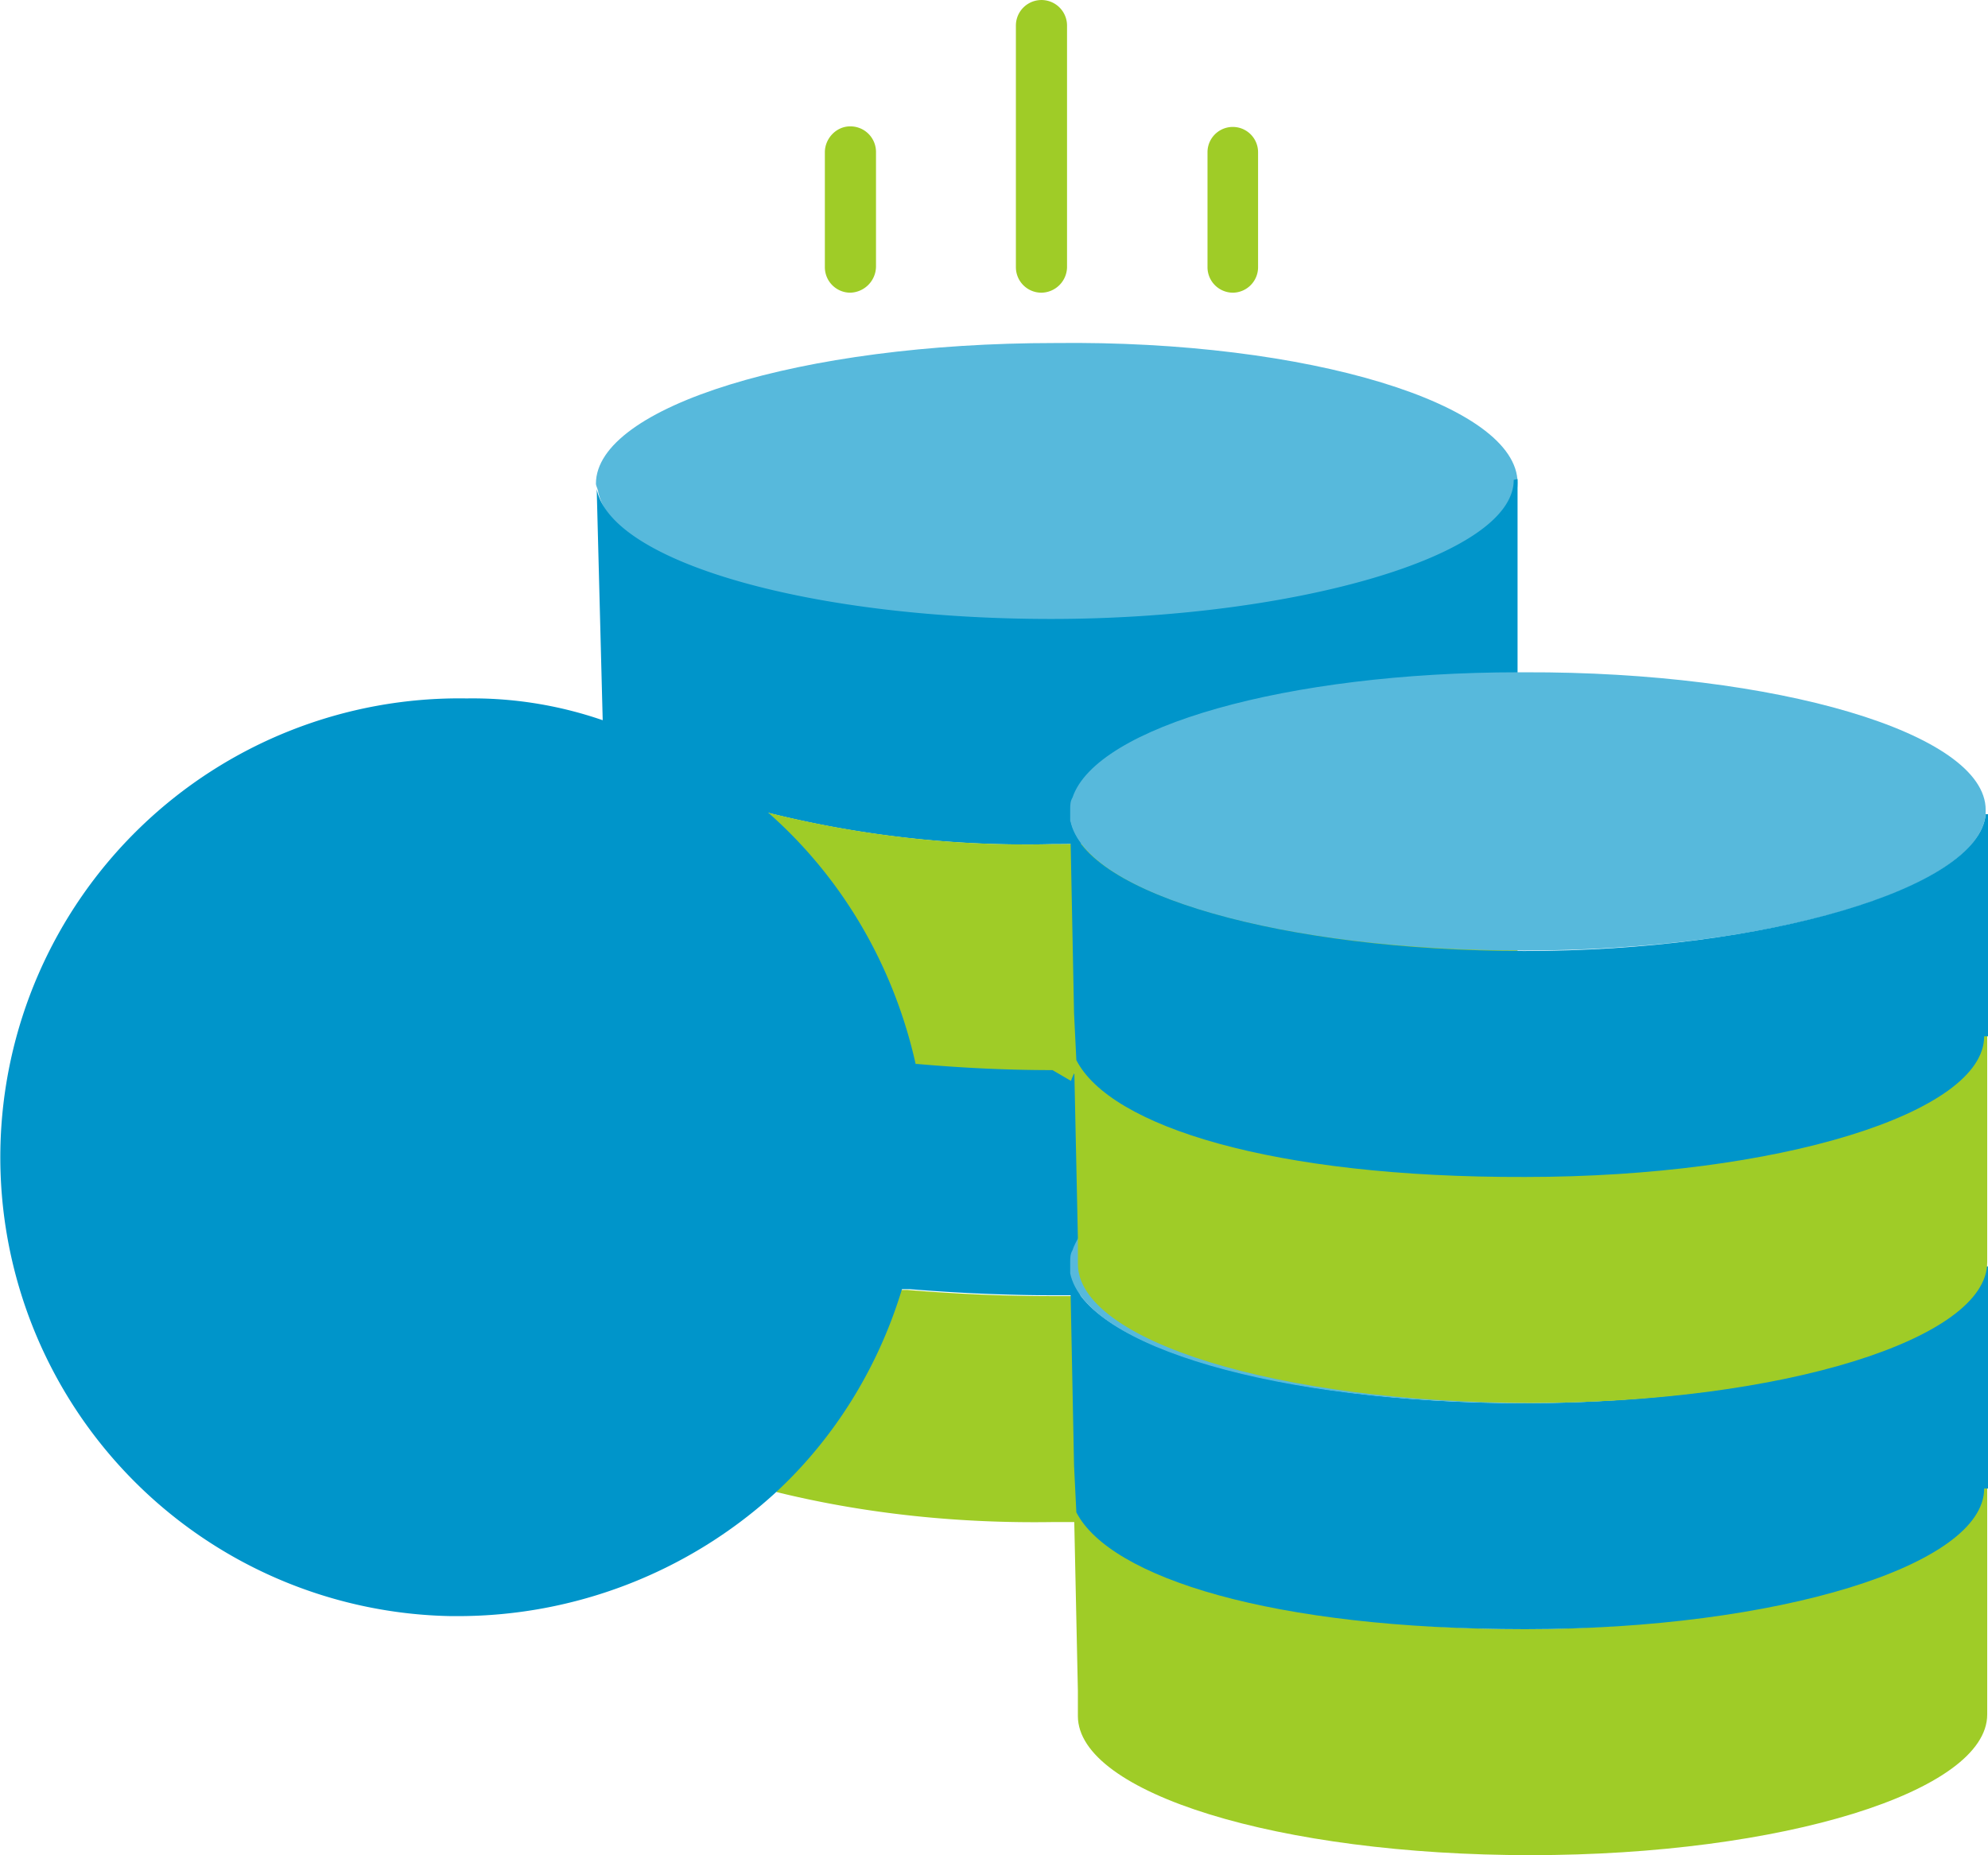
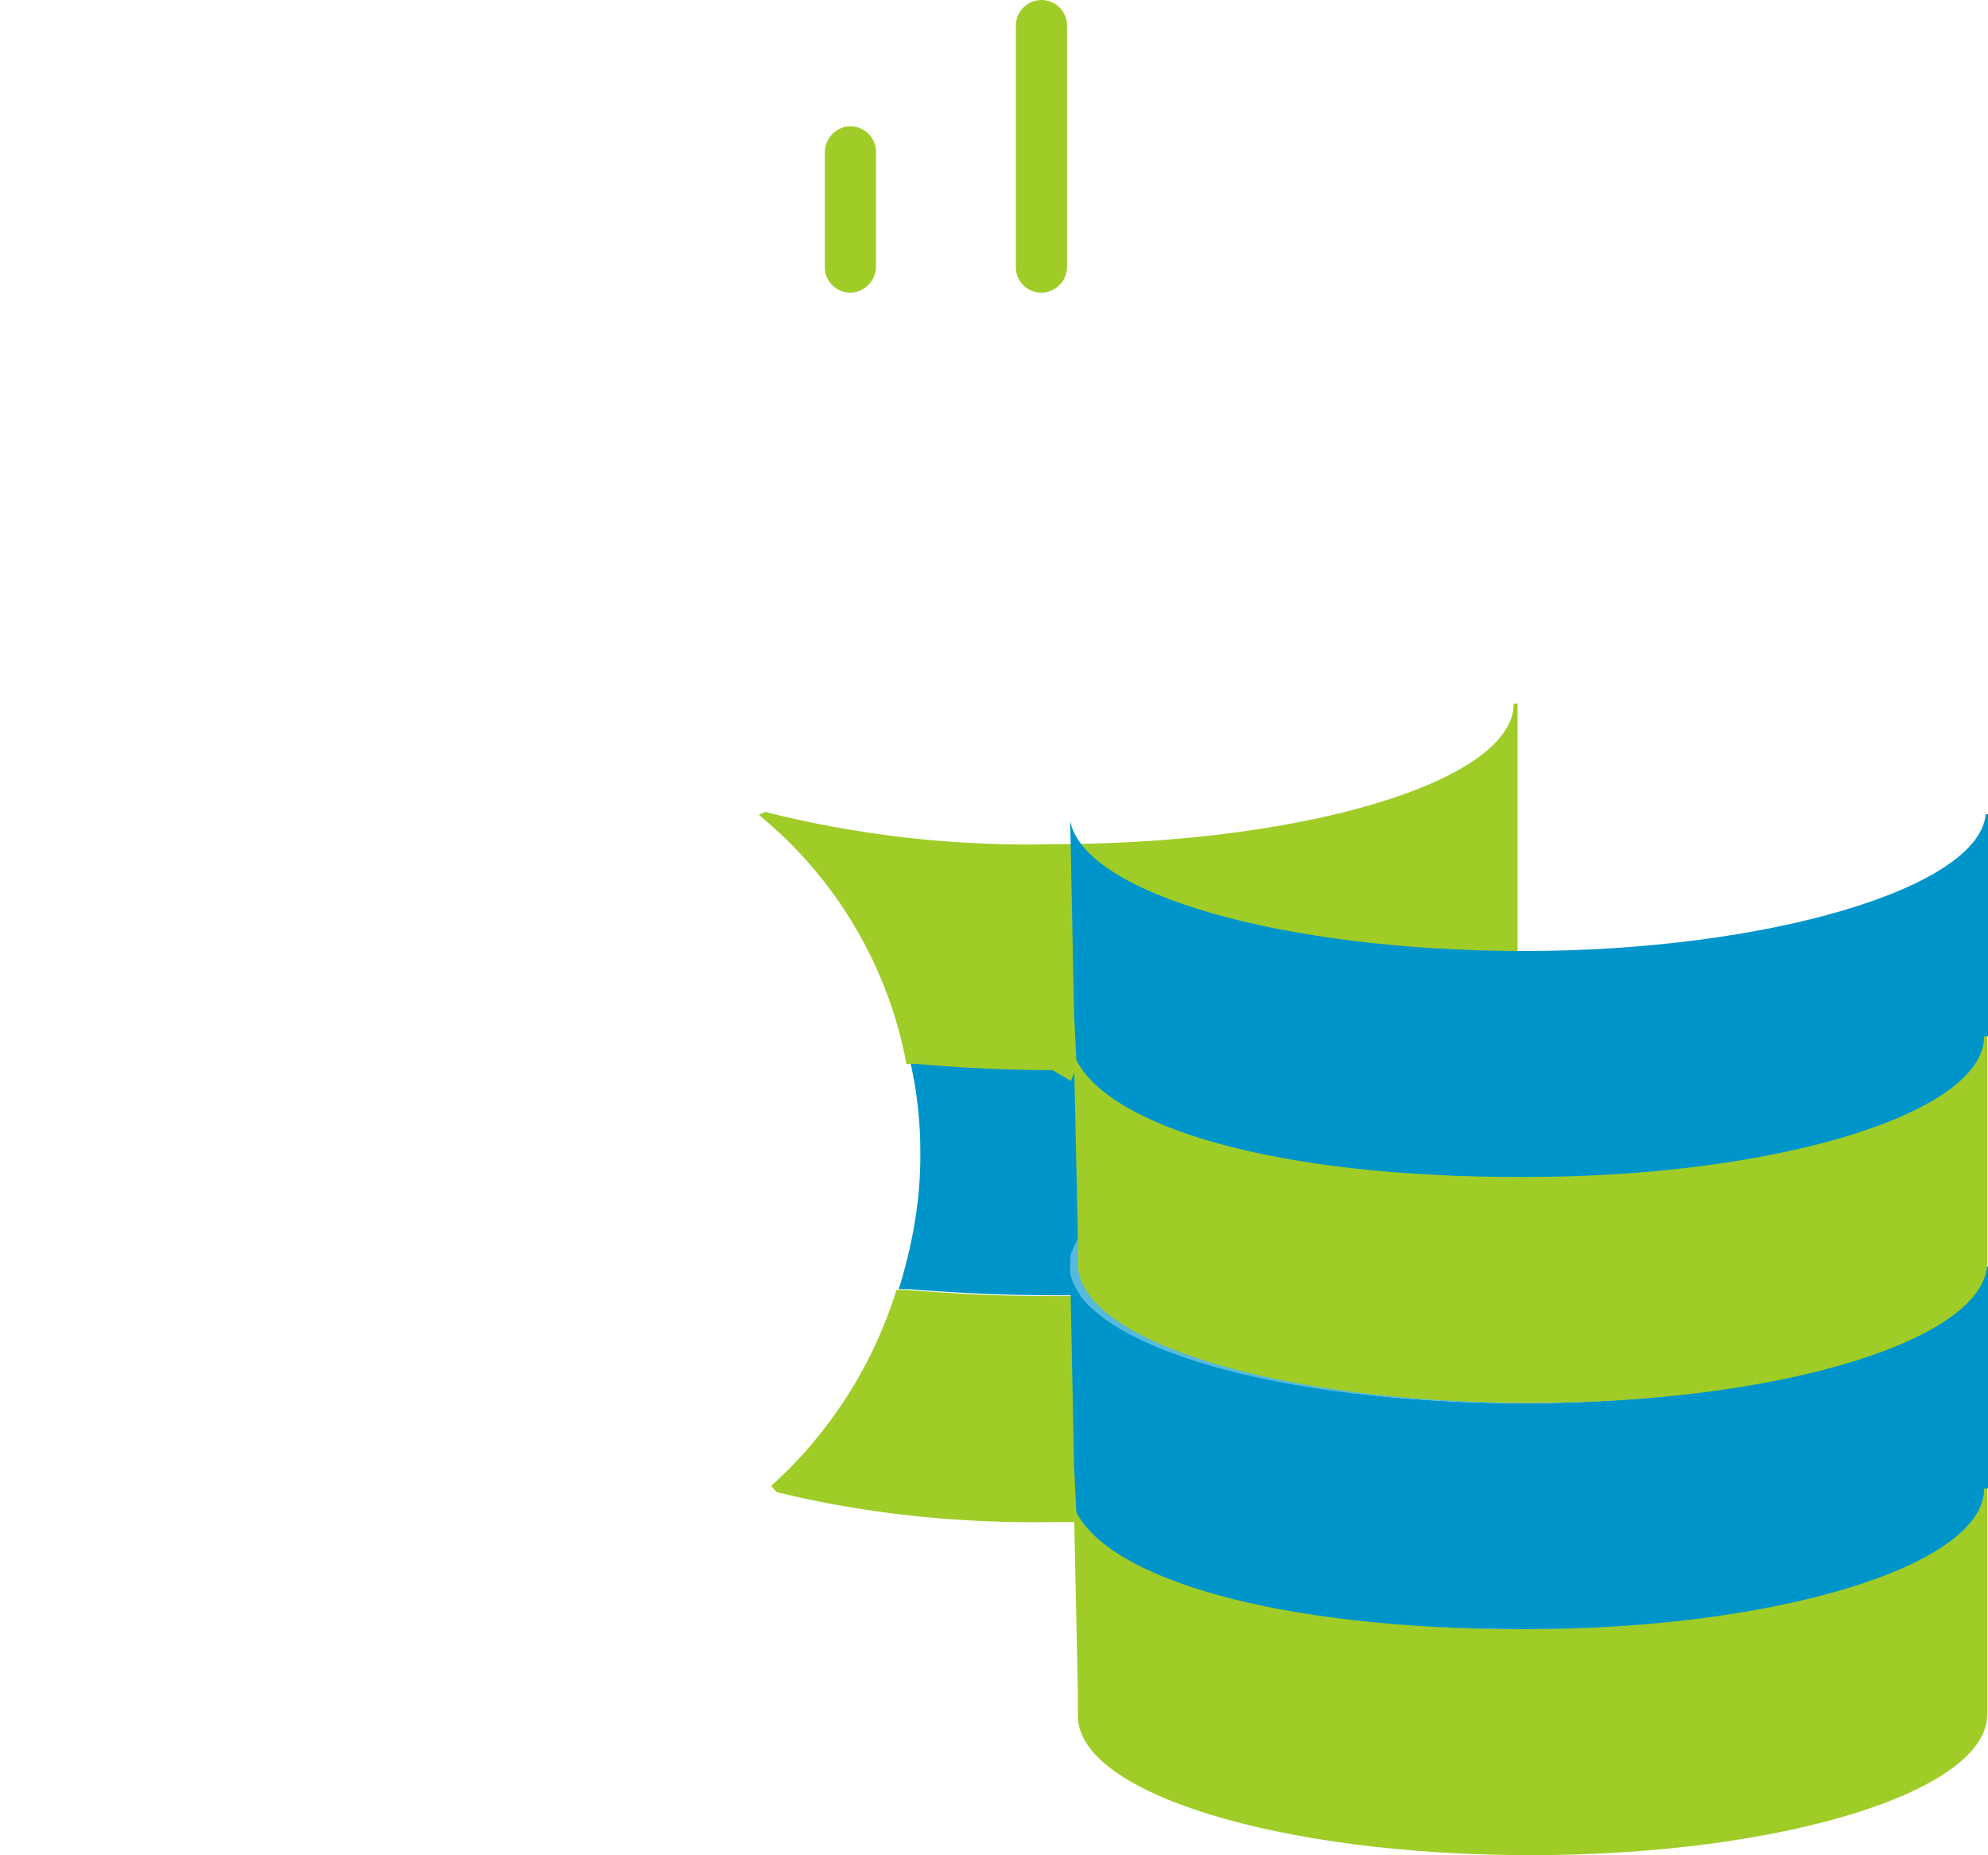
<svg xmlns="http://www.w3.org/2000/svg" width="1078.009" height="1006.079" viewBox="0 0 1078.009 1006.079">
  <g id="emandate-CostEfficient" transform="translate(-2.001 -36.96)">
-     <path id="Path_118" d="M824.91,296.77V418.48h-2.5c0,42.93-114.21,76.28-250.09,76.28a575.314,575.314,0,0,1-155.89-17.51l-2.08,2.5a264.318,264.318,0,0,0-85.45-47.1v-2.08l-3.33-128.38c7.92,39.6,115.87,70.44,246.34,70.44s250.92-33.76,250.92-75.44l2.08-.42Z" fill="#0095ca" />
-     <path id="Path_119" d="M824.91,298.86c0,41.68-114.21,75.44-250.92,75.44S334.74,343.46,326.4,303.86c0-1.25-1.25-3.33-1.25-4.59,0-41.68,110.87-76.28,248.84-76.28C711.53,221.33,824.91,256.34,824.91,298.86Z" fill="#0095ca" opacity="0.66" />
    <path id="Path_121" d="M420.18,842.8a238.217,238.217,0,0,0,67.94-106.29h5.84c25.43,2.08,50.85,3.33,78.78,3.33h11.67v25.43l2.08,97.12H573.57c-50.43.83-101.29-4.17-150.47-16.26Z" fill="#9fcc27" />
    <path id="Path_122" d="M585.66,626.47v5.42l2.08,107.54H576.07c-28.76,0-55.44-1.25-80.86-3.33h-5.84c7.5-24.18,12.09-49.6,11.67-75.44a220.469,220.469,0,0,0-5.84-49.6h5.84c24.18,2.08,48.35,3.33,75.44,3.33l10,5.84a11.409,11.409,0,0,0-.82,6.24Z" fill="#0095ca" />
    <path id="Path_123" d="M416.85,477.25a579.472,579.472,0,0,0,155.89,17.51c135.05,0,250.09-33.76,250.09-76.28h2.08V555.2c-126.3,0-229.25,30.01-242.17,67.94l-10-5.84c-25.43,0-49.6-1.25-73.36-3.33h-5.84a228.792,228.792,0,0,0-80.03-135.05l3.34-1.67Z" fill="#9fcc27" />
    <g id="Group_219" transform="translate(0 95.539)">
-       <path id="Path_124" d="M496.46,518.18c-12.09-53.77-40.43-102.12-82.11-137.97a212.459,212.459,0,0,0-87.95-48.35,216.344,216.344,0,0,0-73.36-11.67,248.875,248.875,0,0,0-8.34,497.68h3.33a255.186,255.186,0,0,0,171.31-65.86c32.51-29.59,56.27-67.94,69.19-109.62,7.5-23.76,12.09-48.77,11.67-74.19.84-16.26-3.74-33.77-3.74-50.02Z" transform="translate(2)" fill="#0095ca" />
      <path id="Path_117_1_" d="M1079.58,748.68V871.22c0,41.68-110.87,76.28-247.59,76.28s-245.5-33.76-245.5-75.44V858.3l-2.08-97.12h1.25c18.76,35.85,120.46,63.77,243,63.77s248.84-34.6,248.84-76.28h2.08v.01Z" fill="#9fcc27" />
      <path id="Path_120_1_" d="M585.66,761.6l-1.25-25.43-2.08-104.2c7.92,39.6,115.87,70.44,246.34,70.44s246.34-33.76,250.09-74.19h1.25V748.68h-2.08c0,41.68-112.12,76.28-248.84,76.28C691.94,824.95,604,797.03,585.66,761.6Z" fill="#0095ca" />
      <path id="Path_125_1_" d="M1078.75,626.13v2.08c-3.33,40.43-115.87,74.19-250.09,74.19s-238-30.84-246.34-70.44v-5.84c0-2.5,0-4.59,1.25-6.67,12.92-38.35,115.87-67.94,242.17-67.94h3.33C964.96,551.11,1078.75,584.45,1078.75,626.13Z" fill="#57b9dc" />
-       <path id="Path_125" d="M1078.75,380.63v2.08c-3.33,40.43-115.87,74.19-250.09,74.19s-238-30.84-246.34-70.44v-5.84c0-2.5,0-4.59,1.25-6.67,12.92-38.35,115.87-67.94,242.17-67.94h3.33c135.89-.41,249.68,32.94,249.68,74.62Z" fill="#57b9dc" />
    </g>
    <path id="Path_117" d="M1079.58,598.96V721.5c0,41.68-110.87,76.28-247.59,76.28s-245.5-33.76-245.5-75.44V708.17l-2.08-97.12h1.25c18.76,35.85,120.46,63.77,243,63.77s248.84-34.6,248.84-76.28h2.08Z" fill="#9fcc27" />
    <path id="Path_120" d="M585.66,611.89l-1.25-25.43-2.08-104.2c7.92,39.6,115.87,70.44,246.34,70.44s246.34-33.76,250.09-74.19h1.25V598.97h-2.08c0,41.68-112.12,76.28-248.84,76.28C691.94,675.66,604,647.73,585.66,611.89Z" fill="#0095ca" />
    <g id="Group_179" transform="translate(80.719)">
      <path id="Path_99" d="M485.87,195.69a13.815,13.815,0,0,1-13.71-13.71V50.67a13.866,13.866,0,0,1,27.73,0V181.98A14.085,14.085,0,0,1,485.87,195.69Z" fill="#9fcc27" />
-       <path id="Path_100" d="M589.77,195.69a13.816,13.816,0,0,1-13.71-13.71V119.51a13.71,13.71,0,0,1,27.42,0v62.47A13.816,13.816,0,0,1,589.77,195.69Z" fill="#9fcc27" />
      <path id="Path_101" d="M382.28,195.69a13.815,13.815,0,0,1-13.71-13.71V119.51c0-7.33,6.06-14.02,13.71-14.02A13.876,13.876,0,0,1,396.3,119.2v62.47a14.352,14.352,0,0,1-14.02,14.02Z" fill="#9fcc27" />
    </g>
  </g>
</svg>